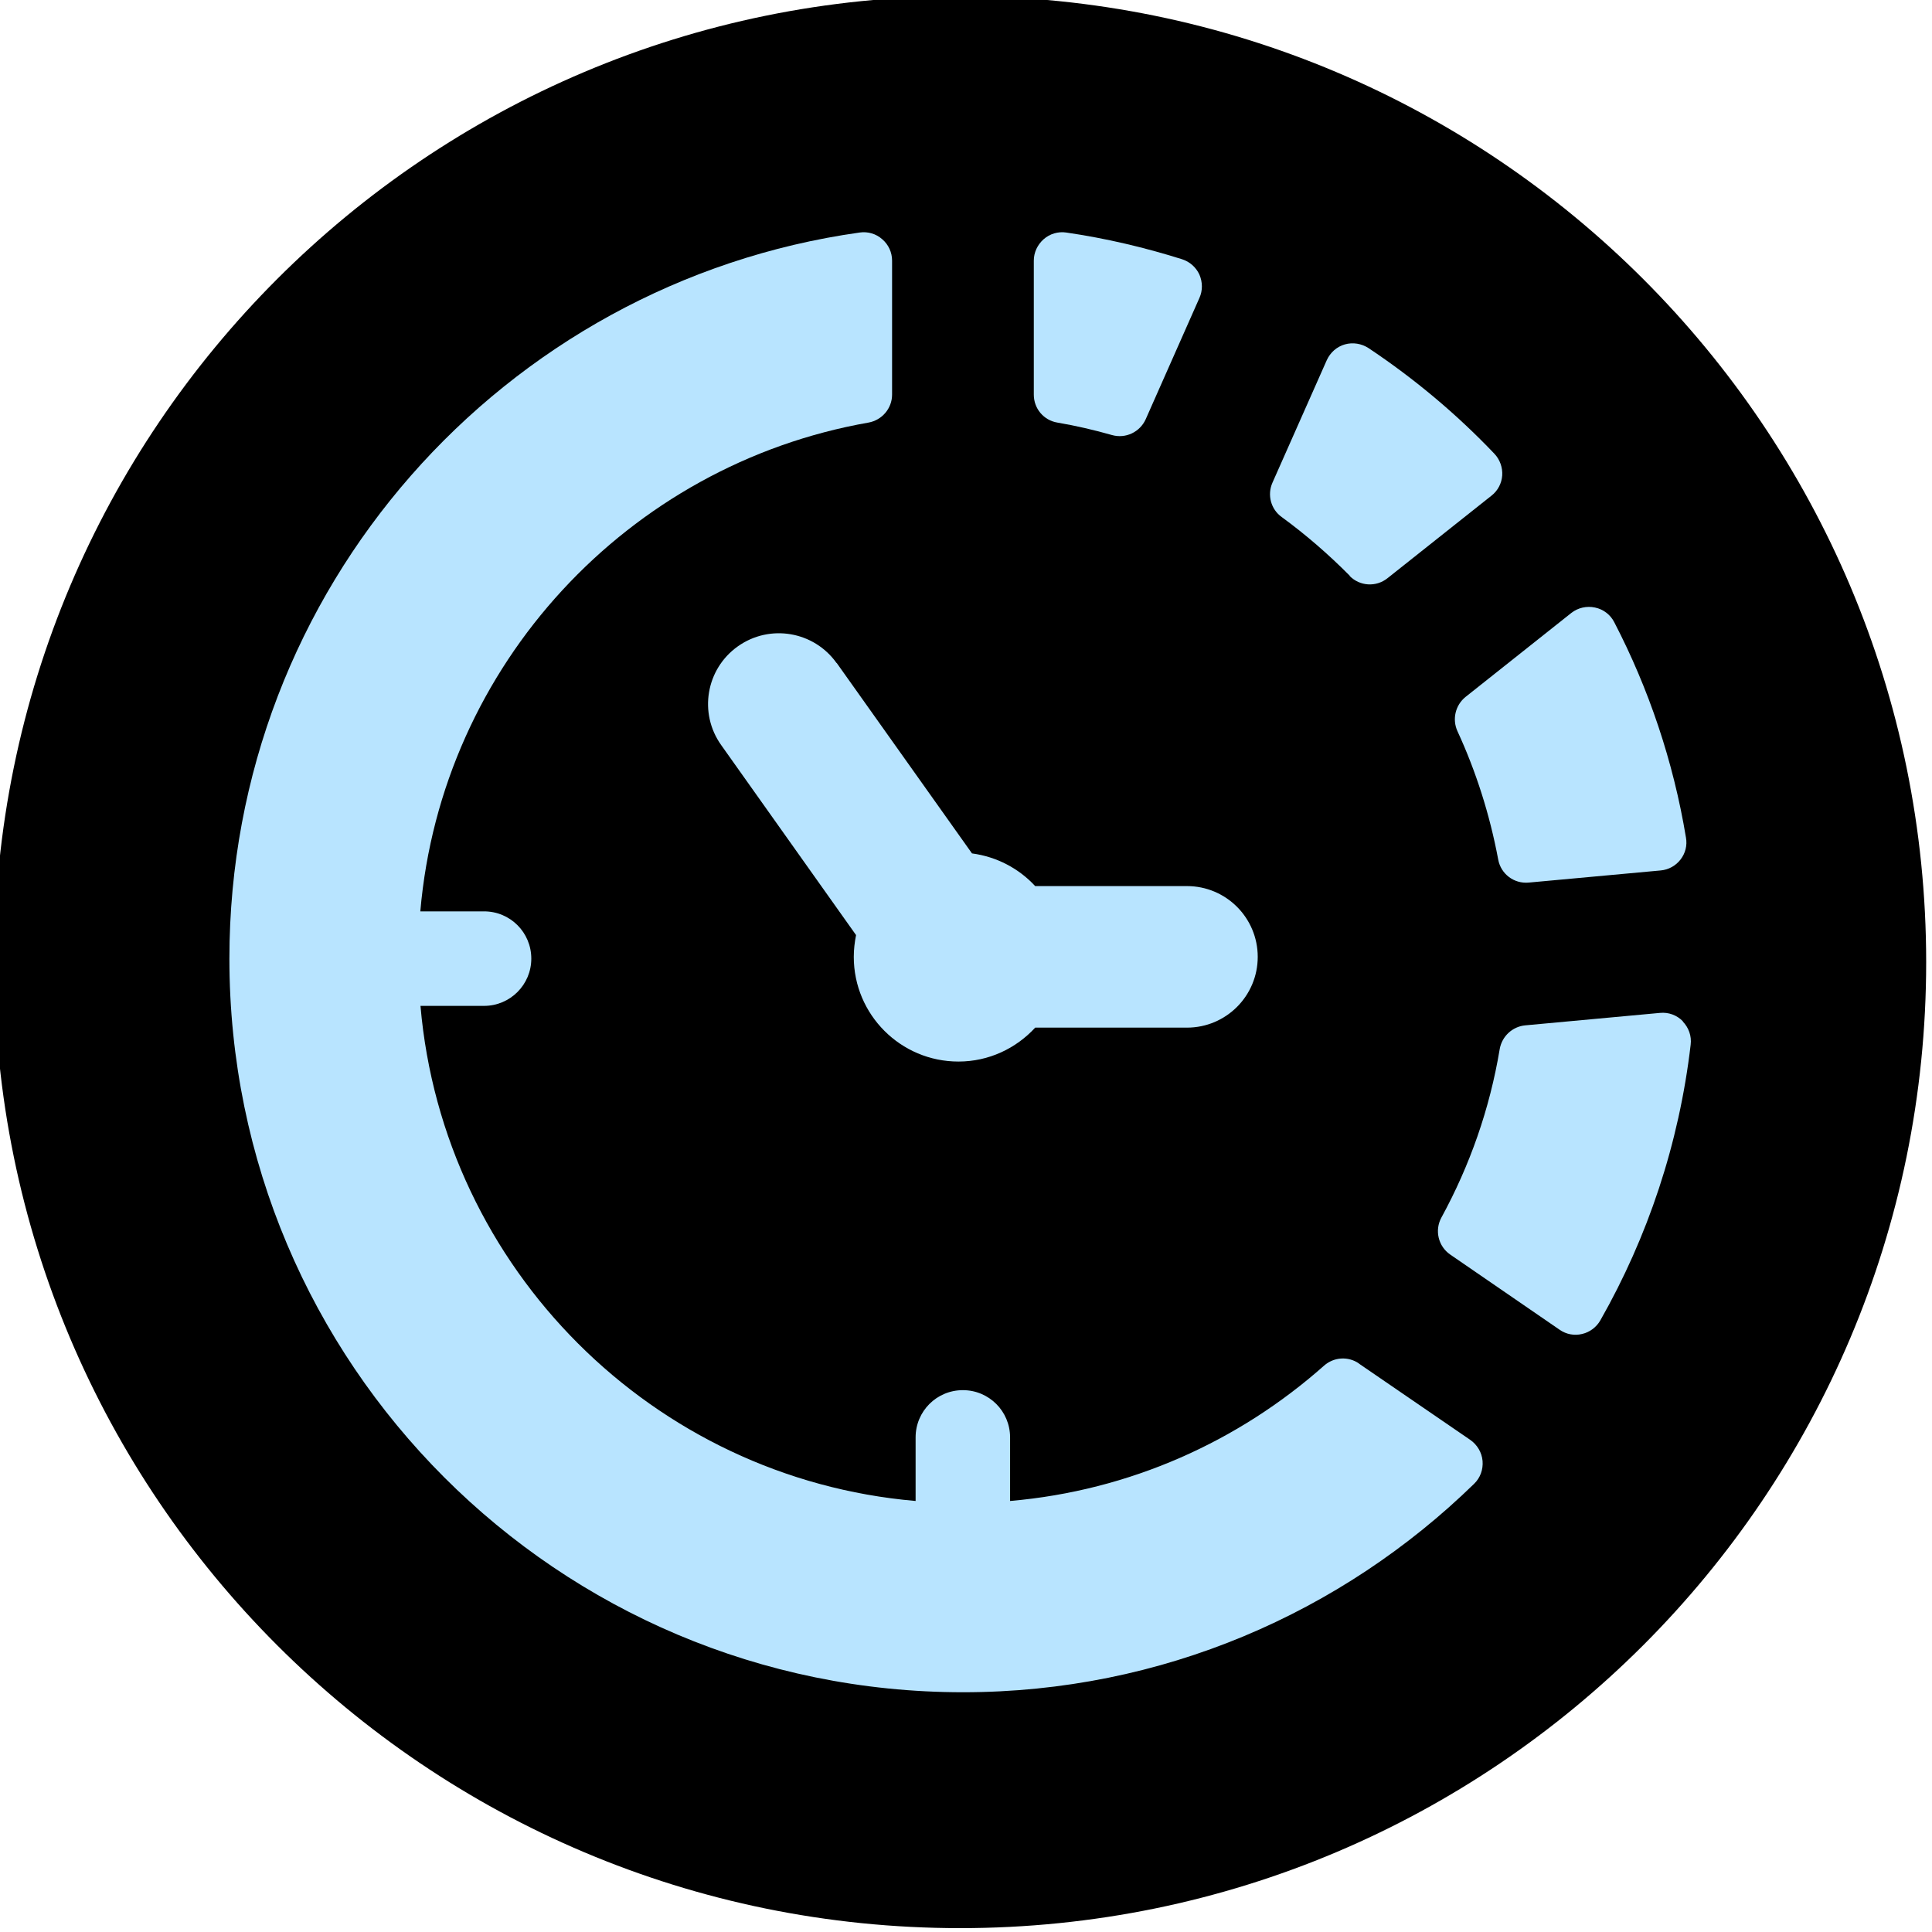
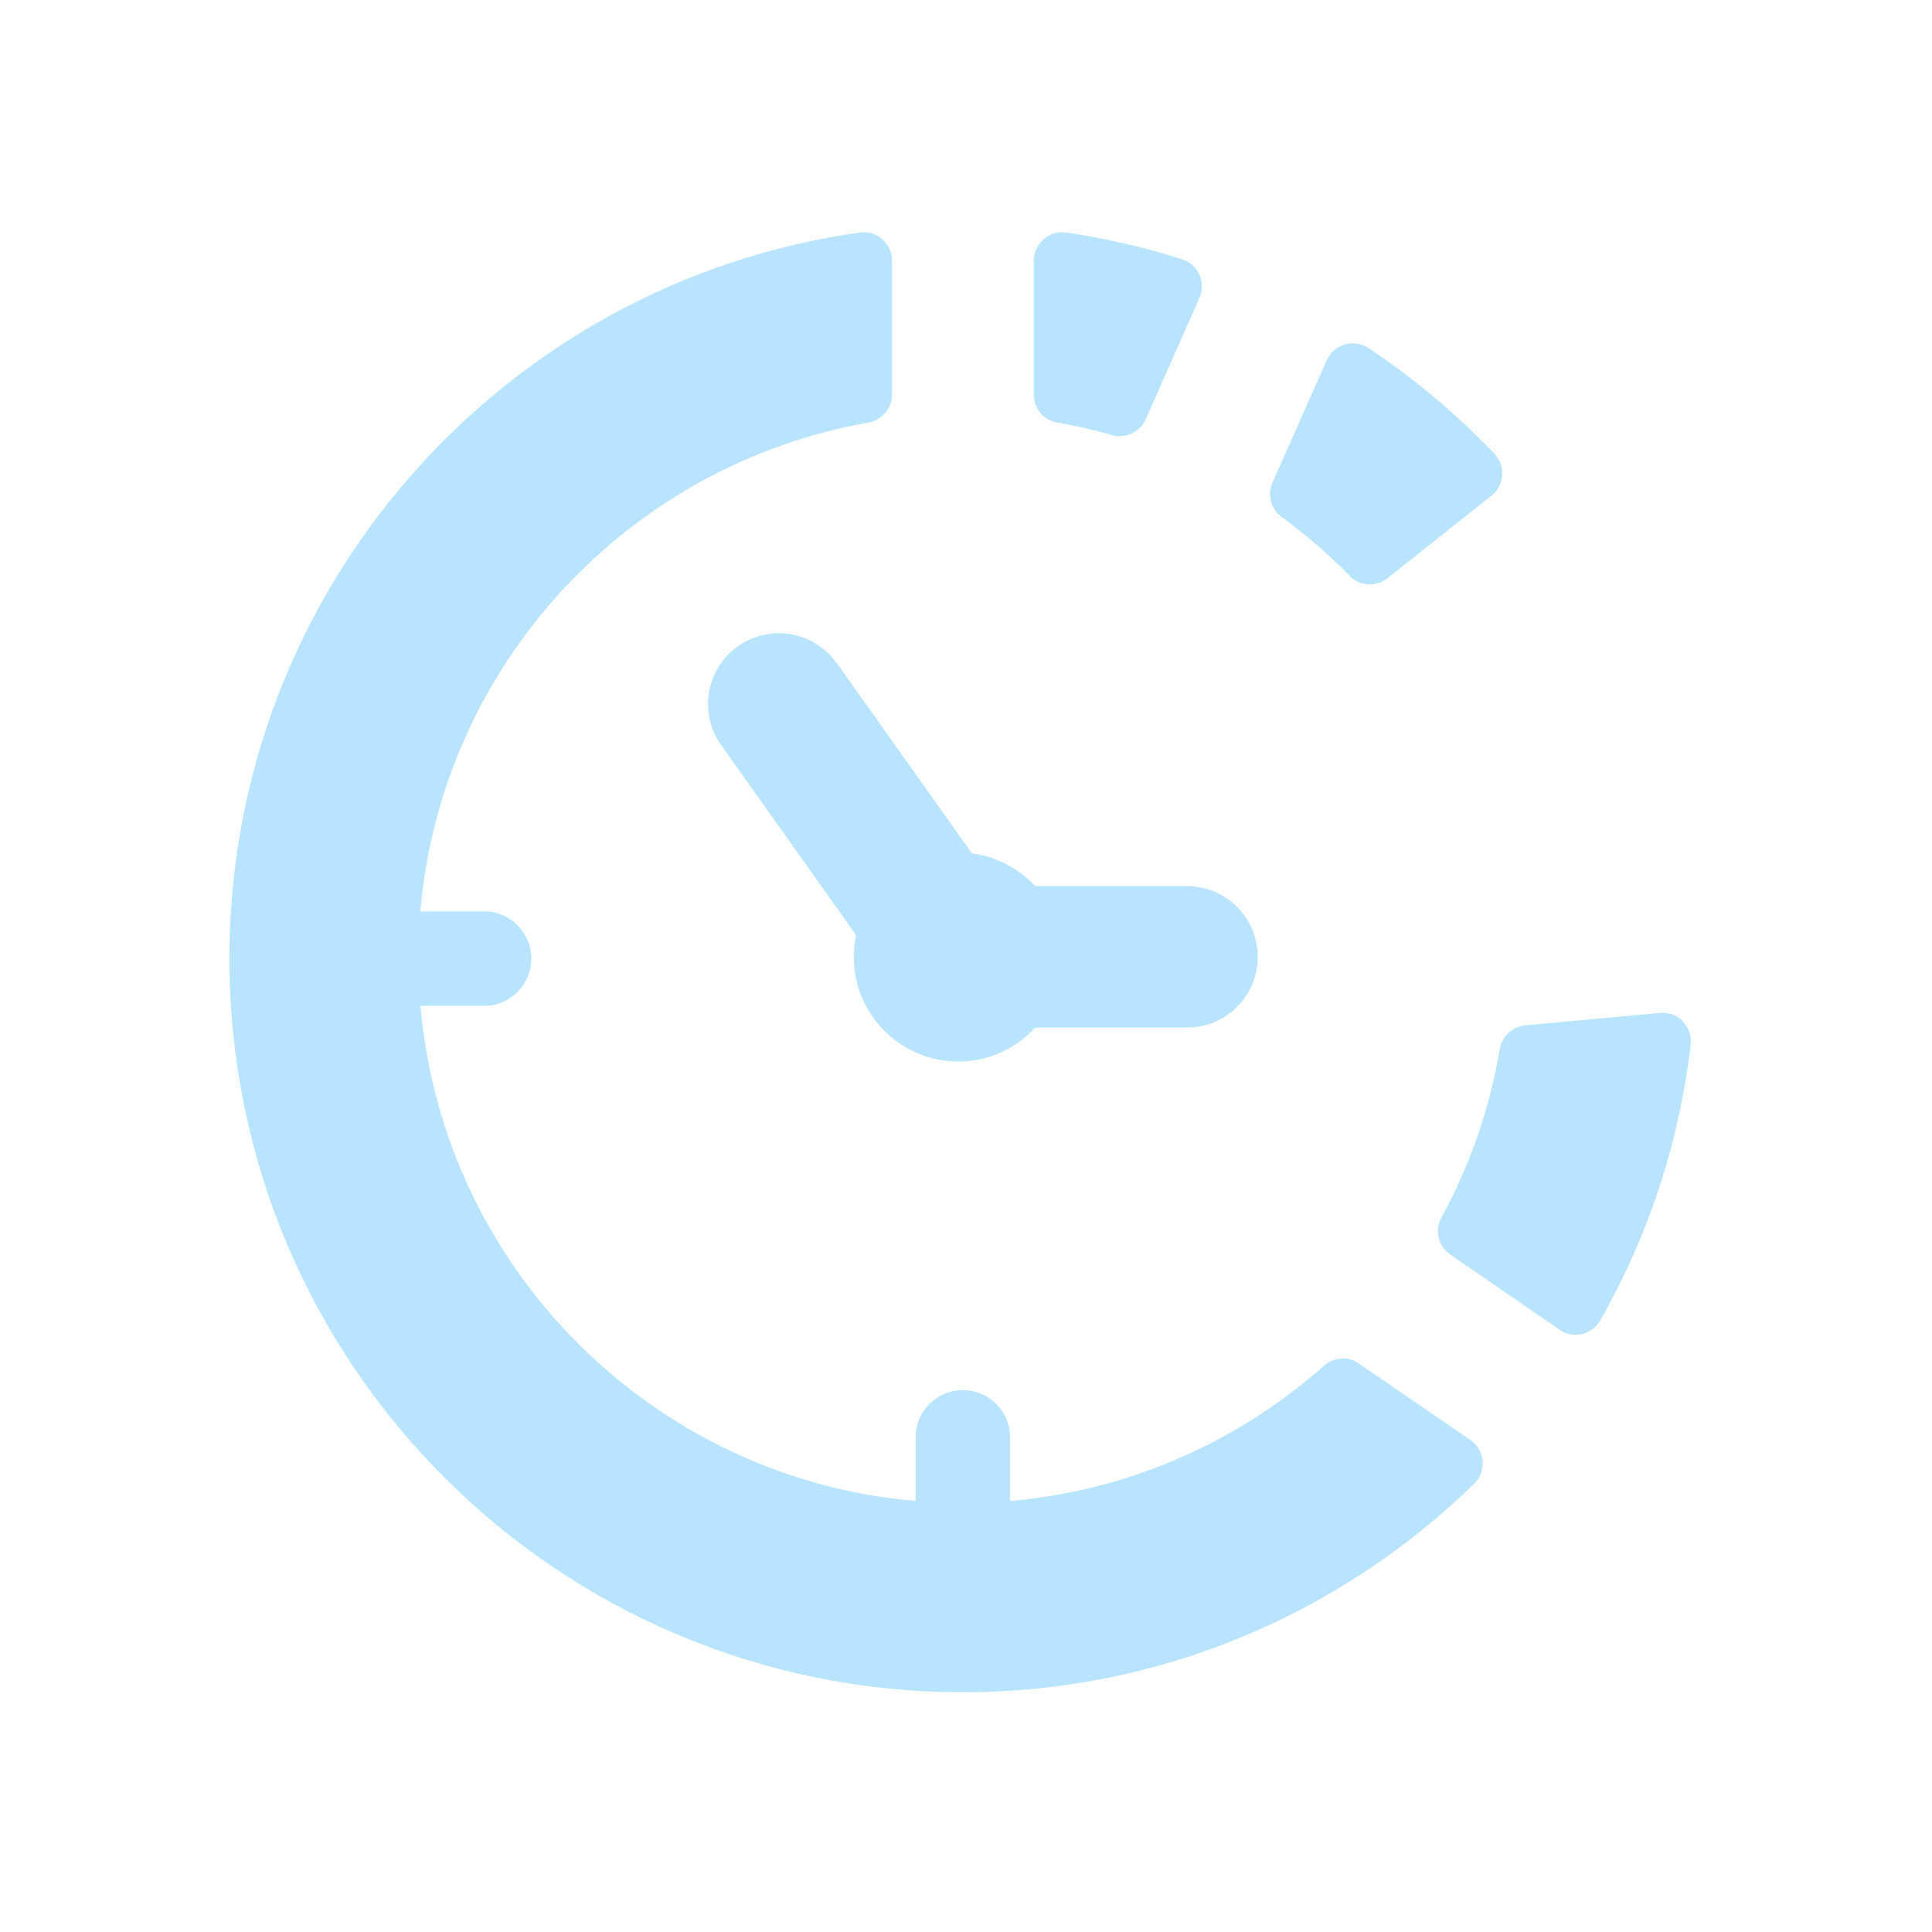
<svg xmlns="http://www.w3.org/2000/svg" width="72" height="72" viewBox="0 0 72 72" fill="none">
  <g clip-path="url(#clip0_59_1350)">
-     <path d="M35.783 71.856C55.666 71.856 71.783 55.738 71.783 35.856C71.783 15.974 55.666 -0.144 35.783 -0.144C15.901 -0.144 -0.217 15.974 -0.217 35.856C-0.217 55.738 15.901 71.856 35.783 71.856Z" fill="black" />
    <path d="M31.176 24.709C30.332 23.524 28.689 23.243 27.498 24.087C26.306 24.932 26.032 26.581 26.876 27.766L31.903 34.848C31.851 35.11 31.818 35.378 31.818 35.66C31.818 37.813 33.565 39.561 35.719 39.561C36.851 39.561 37.866 39.07 38.579 38.297H44.234C45.694 38.297 46.872 37.113 46.872 35.66C46.872 34.206 45.694 33.022 44.234 33.022H38.579C37.971 32.367 37.152 31.929 36.223 31.804L31.183 24.709H31.176Z" fill="#B8E4FF" />
-     <path d="M54.315 27.249C55.009 28.754 55.52 30.358 55.834 32.033C55.932 32.57 56.423 32.943 56.973 32.891L61.889 32.439C62.183 32.413 62.451 32.263 62.628 32.033C62.811 31.798 62.883 31.503 62.831 31.215C62.36 28.368 61.443 25.665 60.16 23.191C60.017 22.909 59.755 22.706 59.441 22.641C59.133 22.575 58.806 22.647 58.557 22.844L54.617 25.972C54.237 26.28 54.112 26.804 54.315 27.249Z" fill="#B8E4FF" />
    <path d="M50.643 50.812C50.243 50.537 49.707 50.57 49.34 50.897C46.166 53.712 42.114 55.551 37.643 55.937V53.568C37.643 52.593 36.858 51.807 35.883 51.807C34.907 51.807 34.122 52.593 34.122 53.568V55.937C24.33 55.093 16.515 47.278 15.67 37.486H18.04C19.009 37.486 19.8 36.7 19.8 35.725C19.8 34.75 19.015 33.964 18.04 33.964H15.664C16.456 24.768 23.414 17.319 32.368 15.748C32.872 15.657 33.245 15.218 33.245 14.708V9.713C33.245 9.406 33.114 9.118 32.878 8.915C32.649 8.712 32.342 8.62 32.034 8.666C18.766 10.532 8.549 21.934 8.549 35.725C8.549 50.825 20.789 63.065 35.889 63.065C43.305 63.065 50.014 60.094 54.937 55.296C55.166 55.073 55.277 54.766 55.251 54.445C55.224 54.131 55.054 53.843 54.792 53.66L50.636 50.812H50.643Z" fill="#B8E4FF" />
    <path d="M39.404 15.748C40.098 15.866 40.772 16.023 41.44 16.213C41.951 16.357 42.481 16.102 42.697 15.624L44.7 11.101C44.824 10.826 44.818 10.512 44.7 10.237C44.575 9.962 44.34 9.753 44.052 9.661C42.657 9.222 41.218 8.882 39.738 8.666C39.437 8.62 39.123 8.712 38.894 8.915C38.665 9.118 38.527 9.406 38.527 9.713V14.708C38.527 15.225 38.894 15.663 39.404 15.748Z" fill="#B8E4FF" />
    <path d="M50.295 21.462C50.674 21.849 51.283 21.888 51.709 21.547L55.584 18.471C55.819 18.288 55.963 18.013 55.983 17.718C56.002 17.424 55.898 17.129 55.695 16.913C54.288 15.434 52.71 14.112 51.002 12.973C50.74 12.803 50.419 12.75 50.118 12.835C49.817 12.921 49.575 13.137 49.444 13.425L47.421 17.987C47.218 18.445 47.362 18.982 47.768 19.27C48.672 19.931 49.516 20.664 50.301 21.456L50.295 21.462Z" fill="#B8E4FF" />
    <path d="M62.718 38.062C62.496 37.833 62.182 37.715 61.861 37.748L56.84 38.212C56.363 38.258 55.977 38.618 55.891 39.089C55.518 41.334 54.772 43.442 53.718 45.373C53.456 45.851 53.6 46.447 54.046 46.754L58.123 49.556C58.366 49.726 58.673 49.785 58.961 49.713C59.249 49.647 59.498 49.457 59.642 49.202C61.403 46.106 62.574 42.63 63.006 38.932C63.046 38.612 62.934 38.297 62.712 38.068L62.718 38.062Z" fill="#B8E4FF" />
  </g>
  <defs>
    <clipPath id="clip0_59_1350">
      <rect width="72" height="72" fill="white" />
    </clipPath>
  </defs>
</svg>